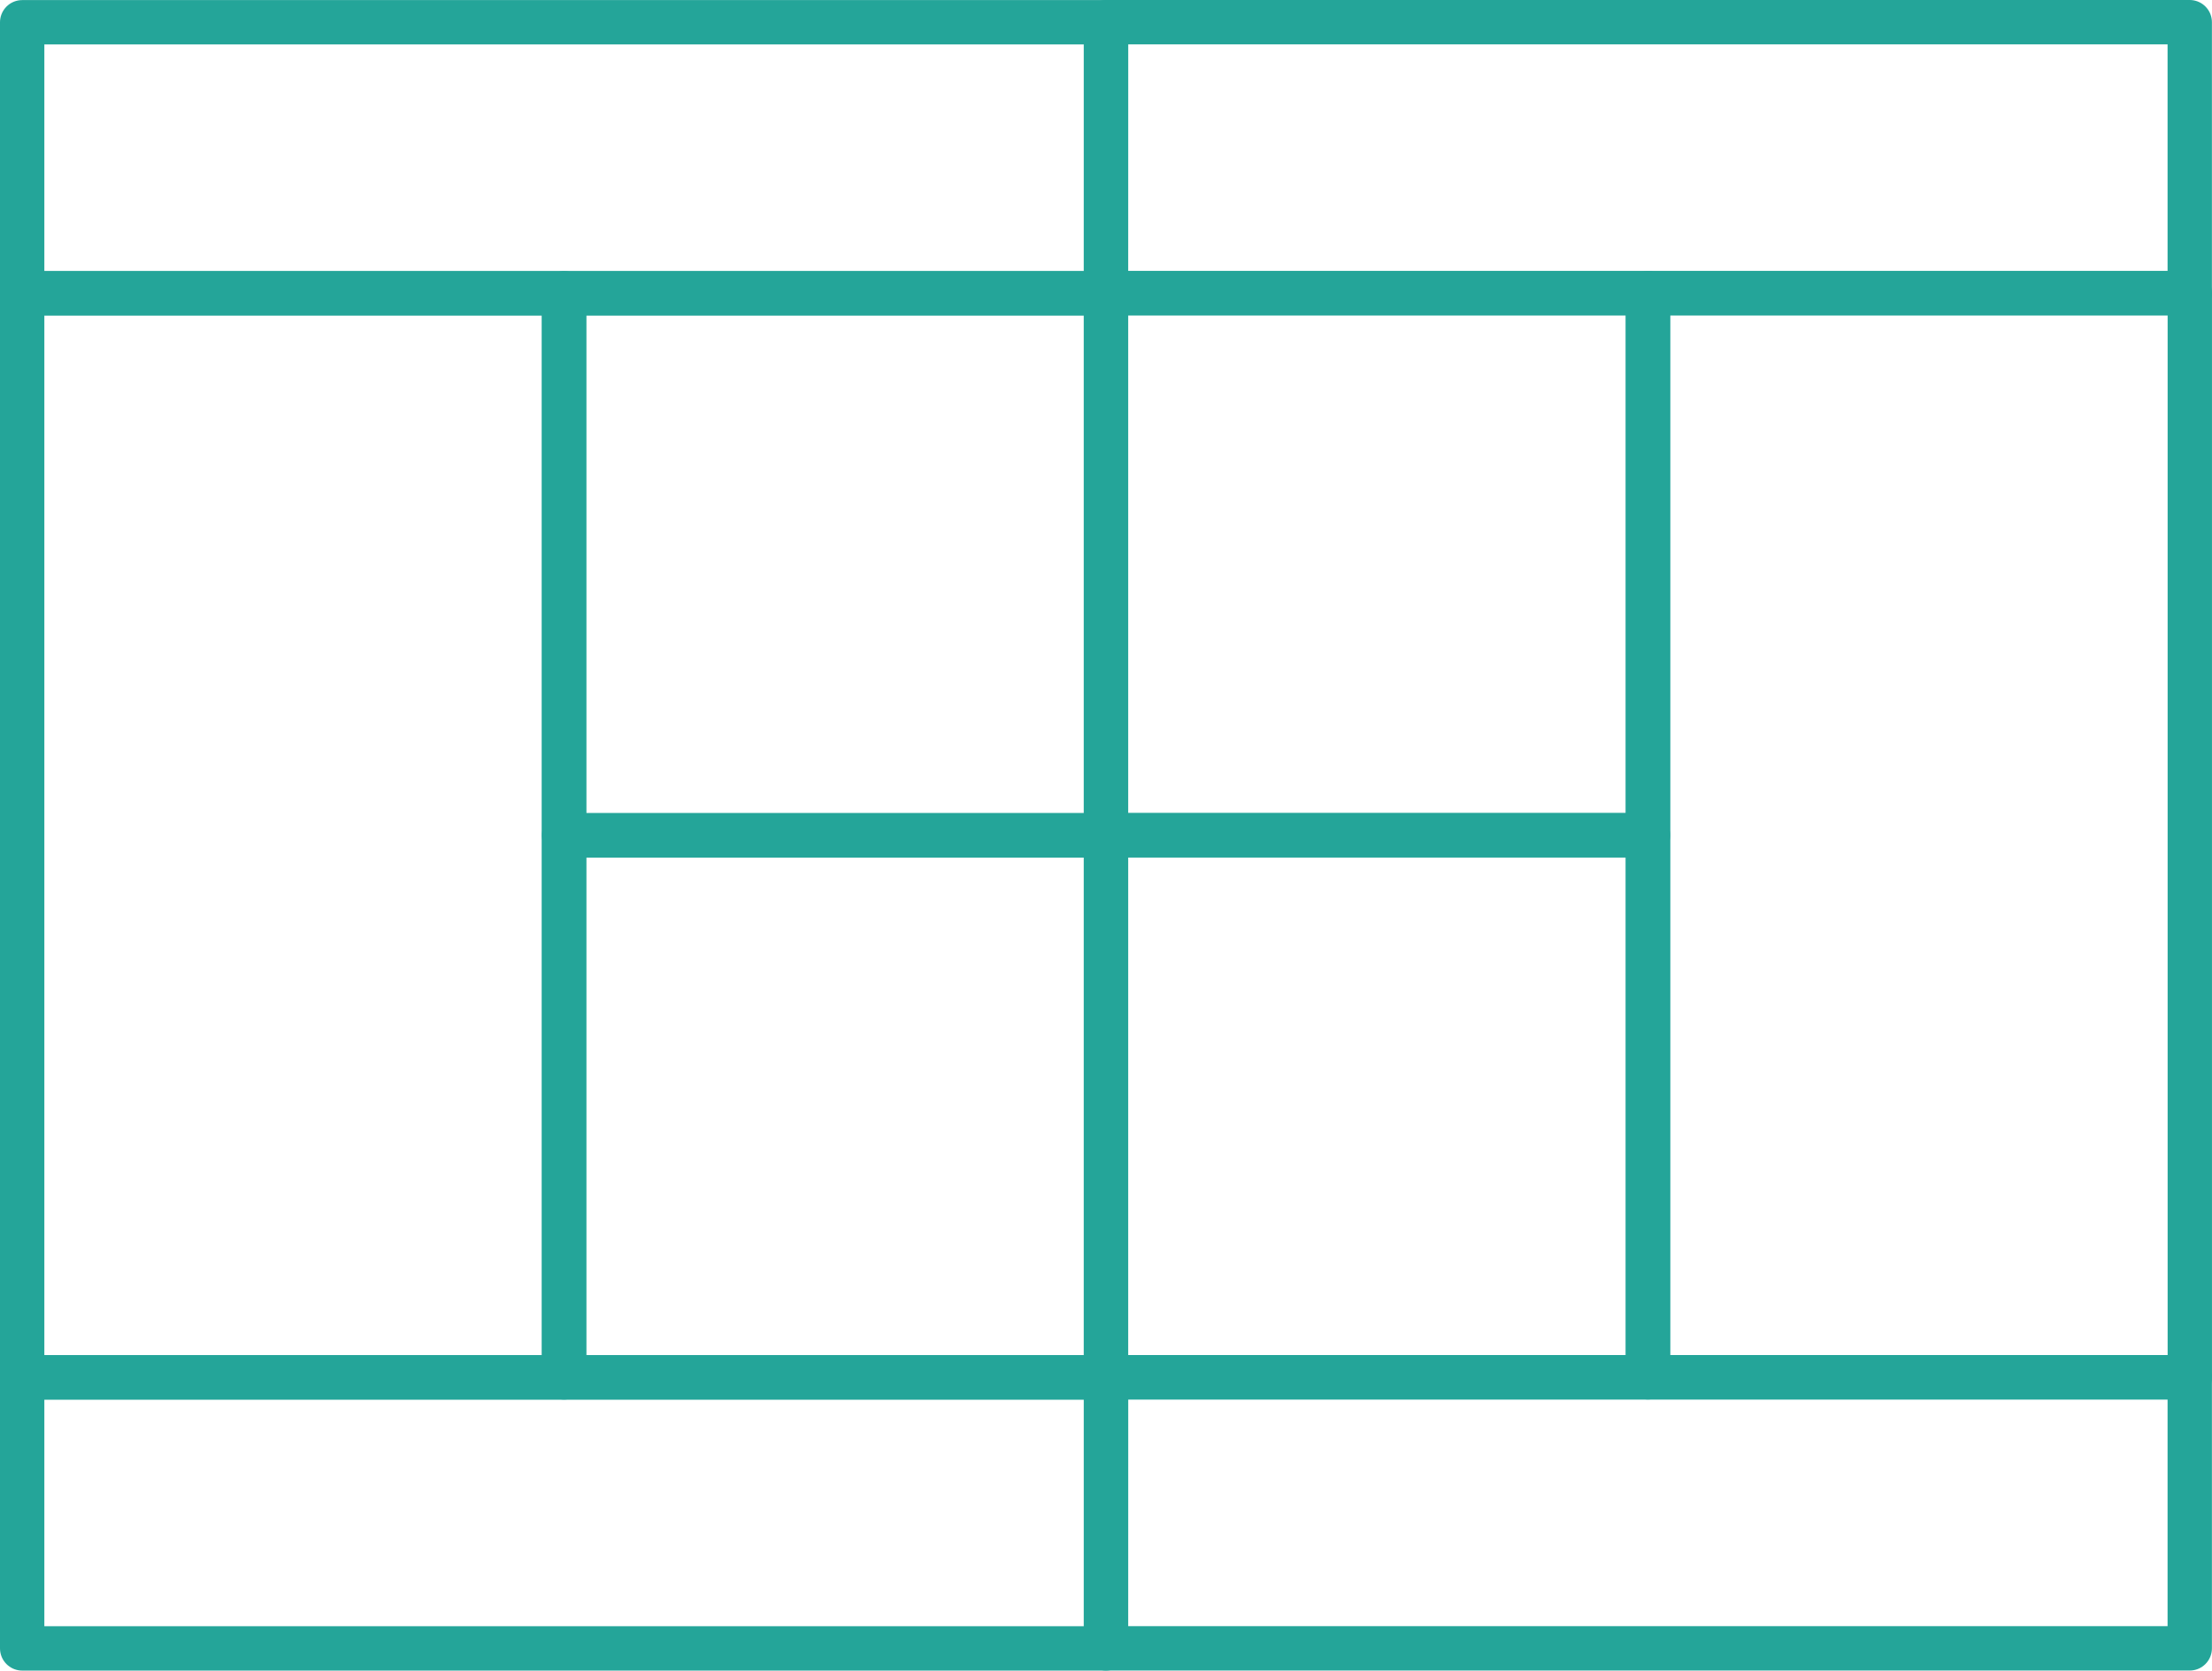
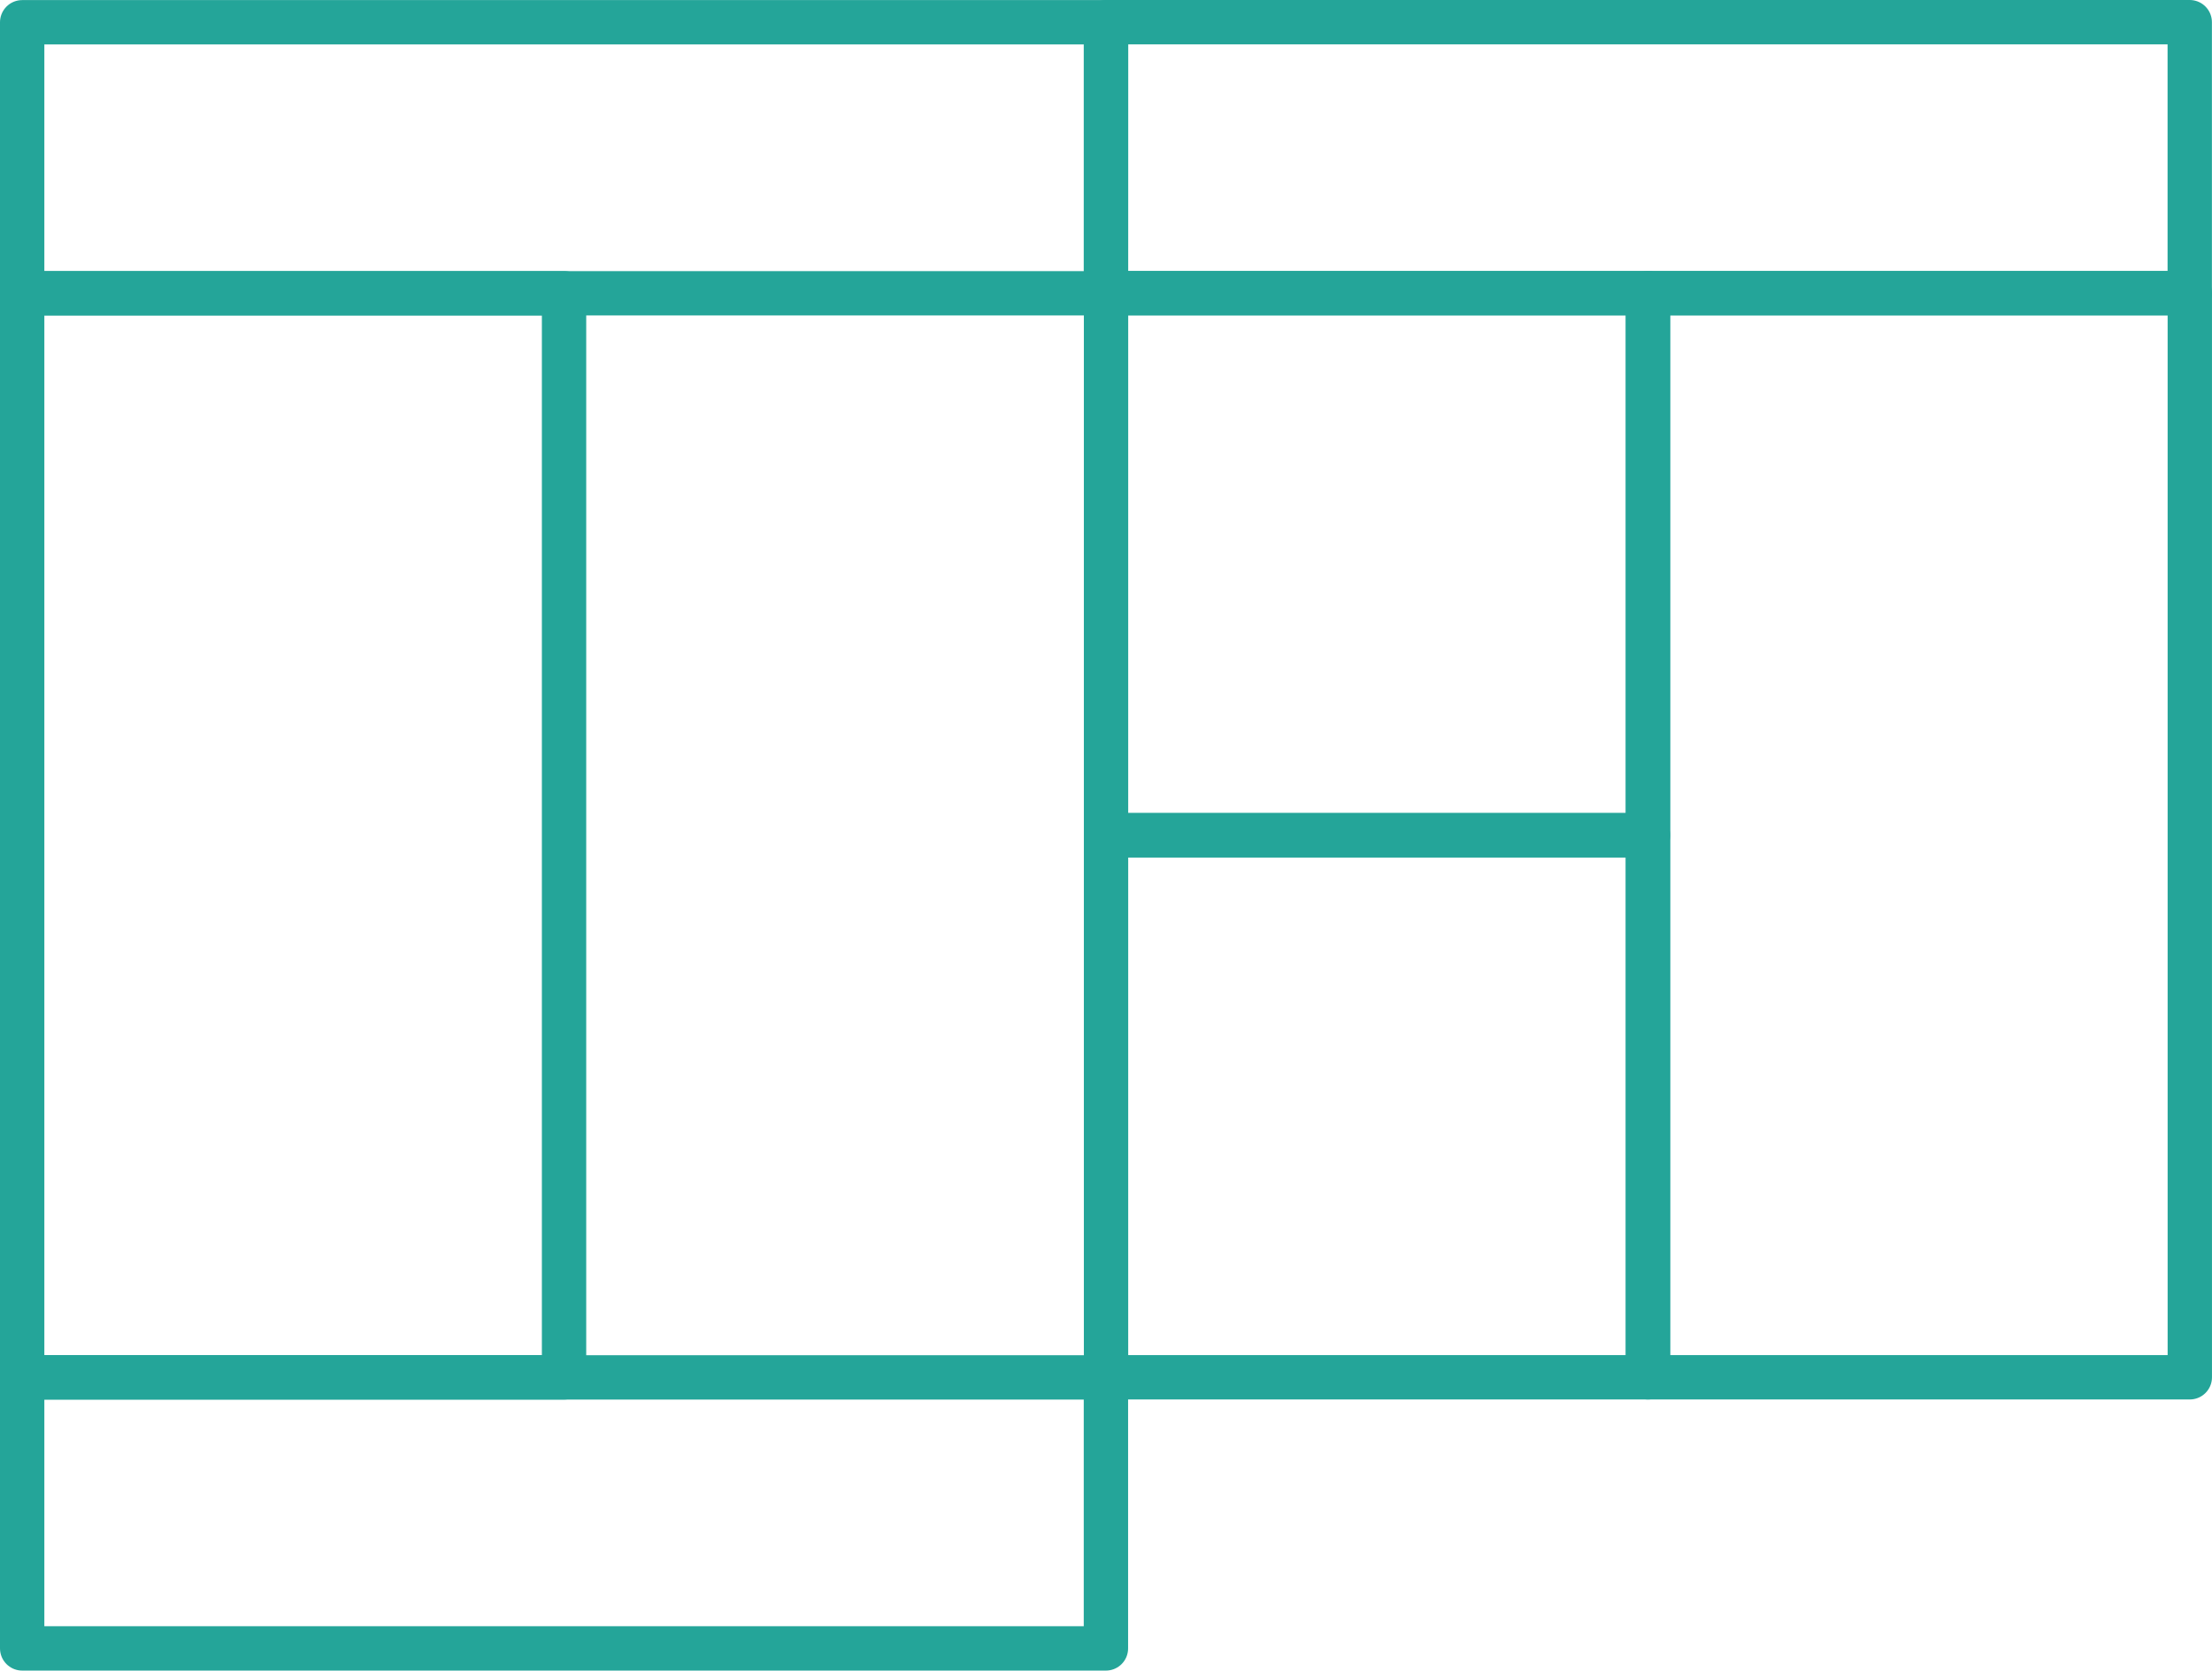
<svg xmlns="http://www.w3.org/2000/svg" width="99.771" height="75.328" viewBox="0 0 99.771 75.328">
  <g id="noun-tennis-court-1067565" transform="translate(-85.104 -111)">
    <path id="Path_1" data-name="Path 1" d="M56,392.006h48.882v12.22H56Zm0,0" transform="translate(30.104 -218.898)" fill="none" stroke="#24a599" stroke-linecap="round" stroke-linejoin="round" stroke-miterlimit="10" stroke-width="2" />
    <path id="Path_2" data-name="Path 2" d="M56,112.022h48.882v12.22H56Zm0,0" transform="translate(30.104 -0.018)" fill="none" stroke="#24a599" stroke-linecap="round" stroke-linejoin="round" stroke-miterlimit="10" stroke-width="2" />
    <path id="Path_3" data-name="Path 3" d="M56,168.011H80.441v48.882H56Zm0,0" transform="translate(30.104 -43.787)" fill="none" stroke="#24a599" stroke-linecap="round" stroke-linejoin="round" stroke-miterlimit="10" stroke-width="2" />
-     <path id="Path_4" data-name="Path 4" d="M168,280.006h24.44v24.44H168Zm0,0" transform="translate(-57.454 -131.34)" fill="none" stroke="#24a599" stroke-linecap="round" stroke-linejoin="round" stroke-miterlimit="10" stroke-width="2" />
-     <path id="Path_5" data-name="Path 5" d="M168,168.011h24.44v24.441H168Zm0,0" transform="translate(-57.454 -43.787)" fill="none" stroke="#24a599" stroke-linecap="round" stroke-linejoin="round" stroke-miterlimit="10" stroke-width="2" />
    <path id="Path_6" data-name="Path 6" d="M280.022,112H328.9v12.219h-48.88Zm0,0" transform="translate(-145.029)" fill="none" stroke="#24a599" stroke-linecap="round" stroke-linejoin="round" stroke-miterlimit="10" stroke-width="2" />
-     <path id="Path_7" data-name="Path 7" d="M280.022,391.983H328.9v12.223h-48.88Zm0,0" transform="translate(-145.029 -218.88)" fill="none" stroke="#24a599" stroke-linecap="round" stroke-linejoin="round" stroke-miterlimit="10" stroke-width="2" />
    <path id="Path_8" data-name="Path 8" d="M392.011,168h24.44v48.882h-24.44Zm0,0" transform="translate(-232.577 -43.779)" fill="none" stroke="#24a599" stroke-linecap="round" stroke-linejoin="round" stroke-miterlimit="10" stroke-width="2" />
    <path id="Path_9" data-name="Path 9" d="M280.006,168h24.443v24.44H280.006Zm0,0" transform="translate(-145.015 -43.779)" fill="none" stroke="#24a599" stroke-linecap="round" stroke-linejoin="round" stroke-miterlimit="10" stroke-width="2" />
    <path id="Path_10" data-name="Path 10" d="M280.006,279.994h24.443v24.441H280.006Zm0,0" transform="translate(-145.015 -131.332)" fill="none" stroke="#24a599" stroke-linecap="round" stroke-linejoin="round" stroke-miterlimit="10" stroke-width="2" />
  </g>
</svg>